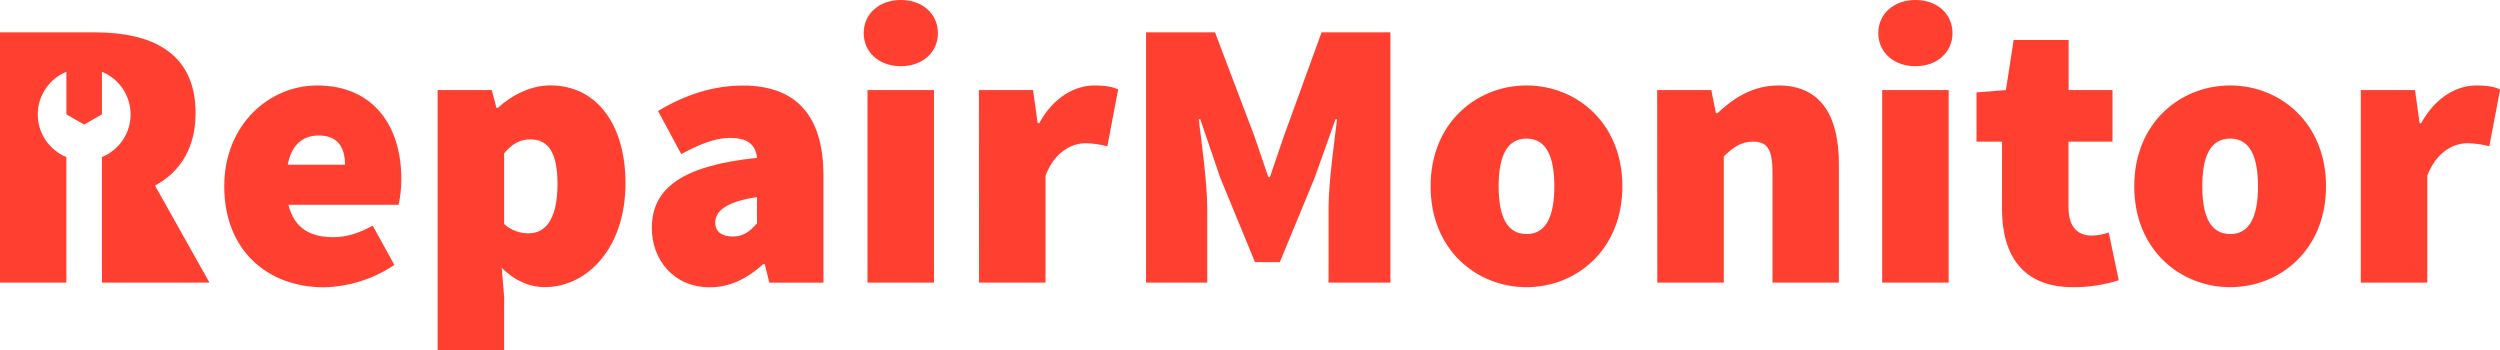
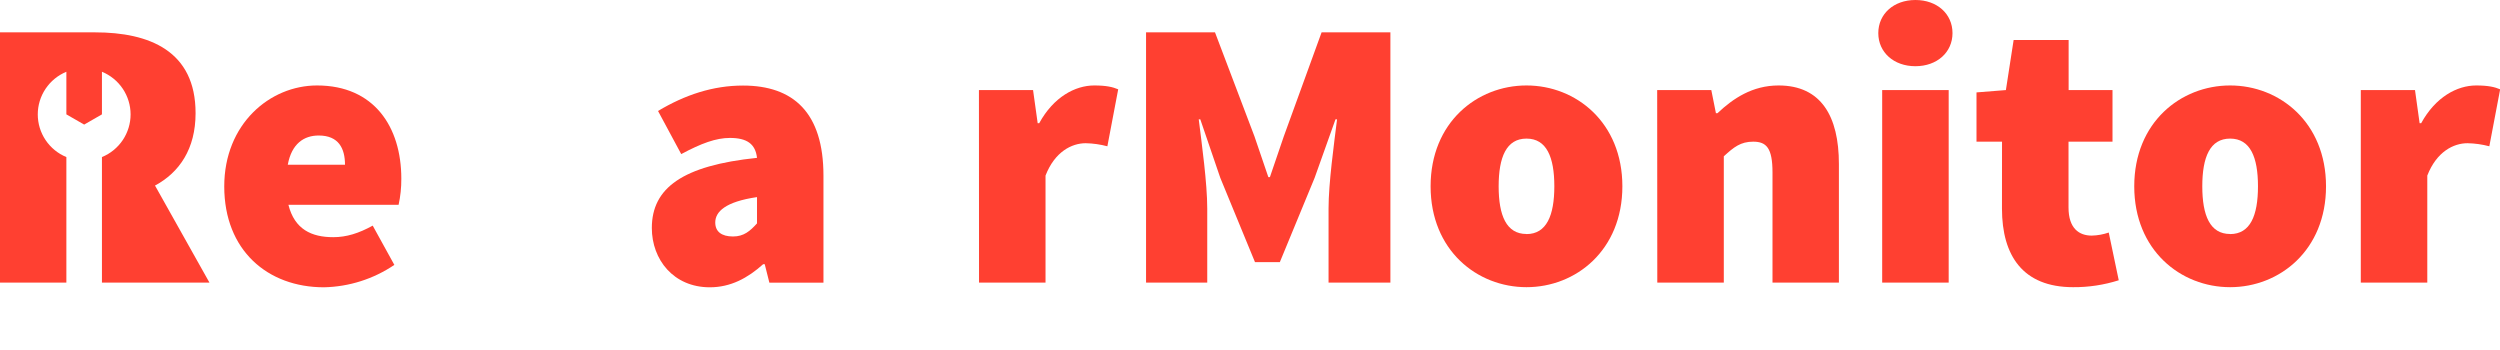
<svg xmlns="http://www.w3.org/2000/svg" width="157" height="22" viewBox="0 0 157 22" fill="none">
  <g clip-path="url(#clip0_8976_5196)">
    <path d="M19.909 5.367C23.503 5.367 25.203 7.979 25.203 11.218C25.207 11.771 25.15 12.322 25.032 12.863H18.113C18.501 14.409 19.57 14.895 20.93 14.895C21.756 14.895 22.531 14.653 23.406 14.169L24.765 16.635C23.46 17.519 21.925 18.008 20.347 18.042C16.802 18.042 14.083 15.72 14.083 11.707C14.083 7.785 16.947 5.367 19.909 5.367ZM21.666 10.347C21.666 9.333 21.277 8.51 20.014 8.51C19.091 8.51 18.316 9.019 18.072 10.347H21.666Z" fill="#FF4031" />
-     <path d="M31.661 18.664V22H27.484V5.657H30.884L31.175 6.769H31.273C32.171 5.947 33.361 5.362 34.57 5.362C37.435 5.362 39.28 7.78 39.28 11.503C39.28 15.661 36.804 18.031 34.229 18.031C33.21 18.031 32.287 17.596 31.51 16.822L31.661 18.664ZM33.215 14.651C34.185 14.651 35.011 13.869 35.011 11.556C35.011 9.574 34.428 8.754 33.312 8.754C32.684 8.754 32.194 8.997 31.661 9.625V14.069C32.084 14.455 32.641 14.663 33.215 14.651Z" fill="#FF4031" />
    <path d="M47.54 9.913C47.442 9.042 46.912 8.662 45.839 8.662C44.966 8.662 44.043 9 42.781 9.677L41.324 6.969C43.023 5.953 44.778 5.373 46.662 5.373C49.819 5.373 51.713 7.066 51.713 11.03V17.753H48.317L48.025 16.591H47.927C46.957 17.462 45.886 18.042 44.577 18.042C42.296 18.042 40.935 16.302 40.935 14.318C40.935 11.798 42.878 10.396 47.54 9.913ZM46.034 14.851C46.714 14.851 47.103 14.512 47.54 14.029V12.378C45.549 12.669 44.918 13.297 44.918 13.974C44.918 14.539 45.306 14.851 46.034 14.851Z" fill="#FF4031" />
-     <path d="M54.24 2.079C54.24 0.871 55.212 0 56.572 0C57.931 0 58.902 0.871 58.902 2.079C58.902 3.288 57.933 4.158 56.572 4.158C55.211 4.158 54.24 3.283 54.24 2.079ZM54.479 5.657H58.655V17.746H54.479V5.657Z" fill="#FF4031" />
    <path d="M61.477 5.657H64.876L65.166 7.737H65.263C66.161 6.092 67.521 5.367 68.717 5.367C69.471 5.367 69.882 5.464 70.223 5.609L69.543 9.187C69.099 9.069 68.643 9.004 68.183 8.994C67.309 8.994 66.241 9.525 65.659 11.026V17.748H61.483L61.477 5.657Z" fill="#FF4031" />
    <path d="M71.972 2.032H76.302L78.779 8.561L79.652 11.123H79.75L80.624 8.561L82.996 2.032H87.317V17.746H83.433V13.103C83.433 11.507 83.774 9.065 83.967 7.494H83.869L82.558 11.17L80.373 16.464H78.814L76.635 11.17L75.379 7.494H75.281C75.475 9.065 75.815 11.507 75.815 13.103V17.746H71.972V2.032Z" fill="#FF4031" />
    <path d="M95.864 5.367C98.971 5.367 101.885 7.688 101.885 11.701C101.885 15.714 98.971 18.035 95.864 18.035C92.757 18.035 89.842 15.714 89.842 11.701C89.842 7.688 92.756 5.367 95.864 5.367ZM95.864 14.7C97.12 14.7 97.612 13.54 97.612 11.701C97.612 9.863 97.126 8.704 95.864 8.704C94.602 8.704 94.115 9.864 94.115 11.701C94.115 13.538 94.602 14.695 95.864 14.695V14.7Z" fill="#FF4031" />
    <path d="M104.071 5.657H107.47L107.76 7.108H107.859C108.831 6.189 110.044 5.367 111.696 5.367C114.365 5.367 115.483 7.301 115.483 10.299V17.746H111.313V10.83C111.313 9.284 110.925 8.897 110.099 8.897C109.314 8.897 108.886 9.236 108.255 9.816V17.746H104.078L104.071 5.657Z" fill="#FF4031" />
    <path d="M117.957 2.079C117.957 0.871 118.929 0 120.289 0C121.648 0 122.617 0.871 122.617 2.079C122.617 3.288 121.645 4.158 120.286 4.158C118.926 4.158 117.957 3.283 117.957 2.079ZM118.201 5.657H122.377V17.746H118.201V5.657Z" fill="#FF4031" />
    <path d="M125.727 8.897H124.124V5.803L125.97 5.657L126.456 2.514H129.91V5.657H132.665V8.897H129.903V13.031C129.903 14.36 130.583 14.796 131.36 14.796C131.725 14.788 132.085 14.722 132.429 14.603L133.057 17.601C132.131 17.895 131.164 18.042 130.192 18.035C127.035 18.035 125.724 16.053 125.724 13.103L125.727 8.897Z" fill="#FF4031" />
    <path d="M140.052 5.367C143.16 5.367 146.074 7.688 146.074 11.701C146.074 15.714 143.16 18.035 140.052 18.035C136.943 18.035 134.031 15.714 134.031 11.701C134.031 7.688 136.945 5.367 140.052 5.367ZM140.052 14.7C141.316 14.7 141.801 13.54 141.801 11.701C141.801 9.863 141.316 8.704 140.052 8.704C138.788 8.704 138.304 9.864 138.304 11.701C138.304 13.538 138.788 14.695 140.052 14.695V14.7Z" fill="#FF4031" />
    <path d="M148.258 5.657H151.662L151.952 7.737H152.05C152.948 6.092 154.307 5.367 155.504 5.367C156.257 5.367 156.669 5.464 157.009 5.609L156.33 9.187C155.882 9.068 155.422 9.003 154.959 8.994C154.085 8.994 153.017 9.525 152.434 11.026V17.748H148.258V5.657Z" fill="#FF4031" />
    <path d="M6.402 9.864V17.746H13.153L9.734 11.653C11.263 10.832 12.282 9.356 12.282 7.108C12.285 3.192 9.373 2.032 5.966 2.032H0V17.746H4.168V9.864C3.636 9.645 3.182 9.273 2.862 8.796C2.542 8.319 2.372 7.759 2.372 7.186C2.372 6.612 2.542 6.052 2.862 5.575C3.182 5.098 3.636 4.727 4.168 4.507V7.182L5.286 7.824L6.402 7.182V4.505C6.935 4.725 7.39 5.096 7.71 5.573C8.03 6.05 8.201 6.611 8.201 7.185C8.201 7.759 8.03 8.319 7.71 8.796C7.39 9.273 6.935 9.645 6.402 9.864Z" fill="#FF4031" />
  </g>
  <defs>
    <clipPath id="clip0_8976_5196">
      <rect width="157" height="22" fill="white" />
    </clipPath>
  </defs>
</svg>